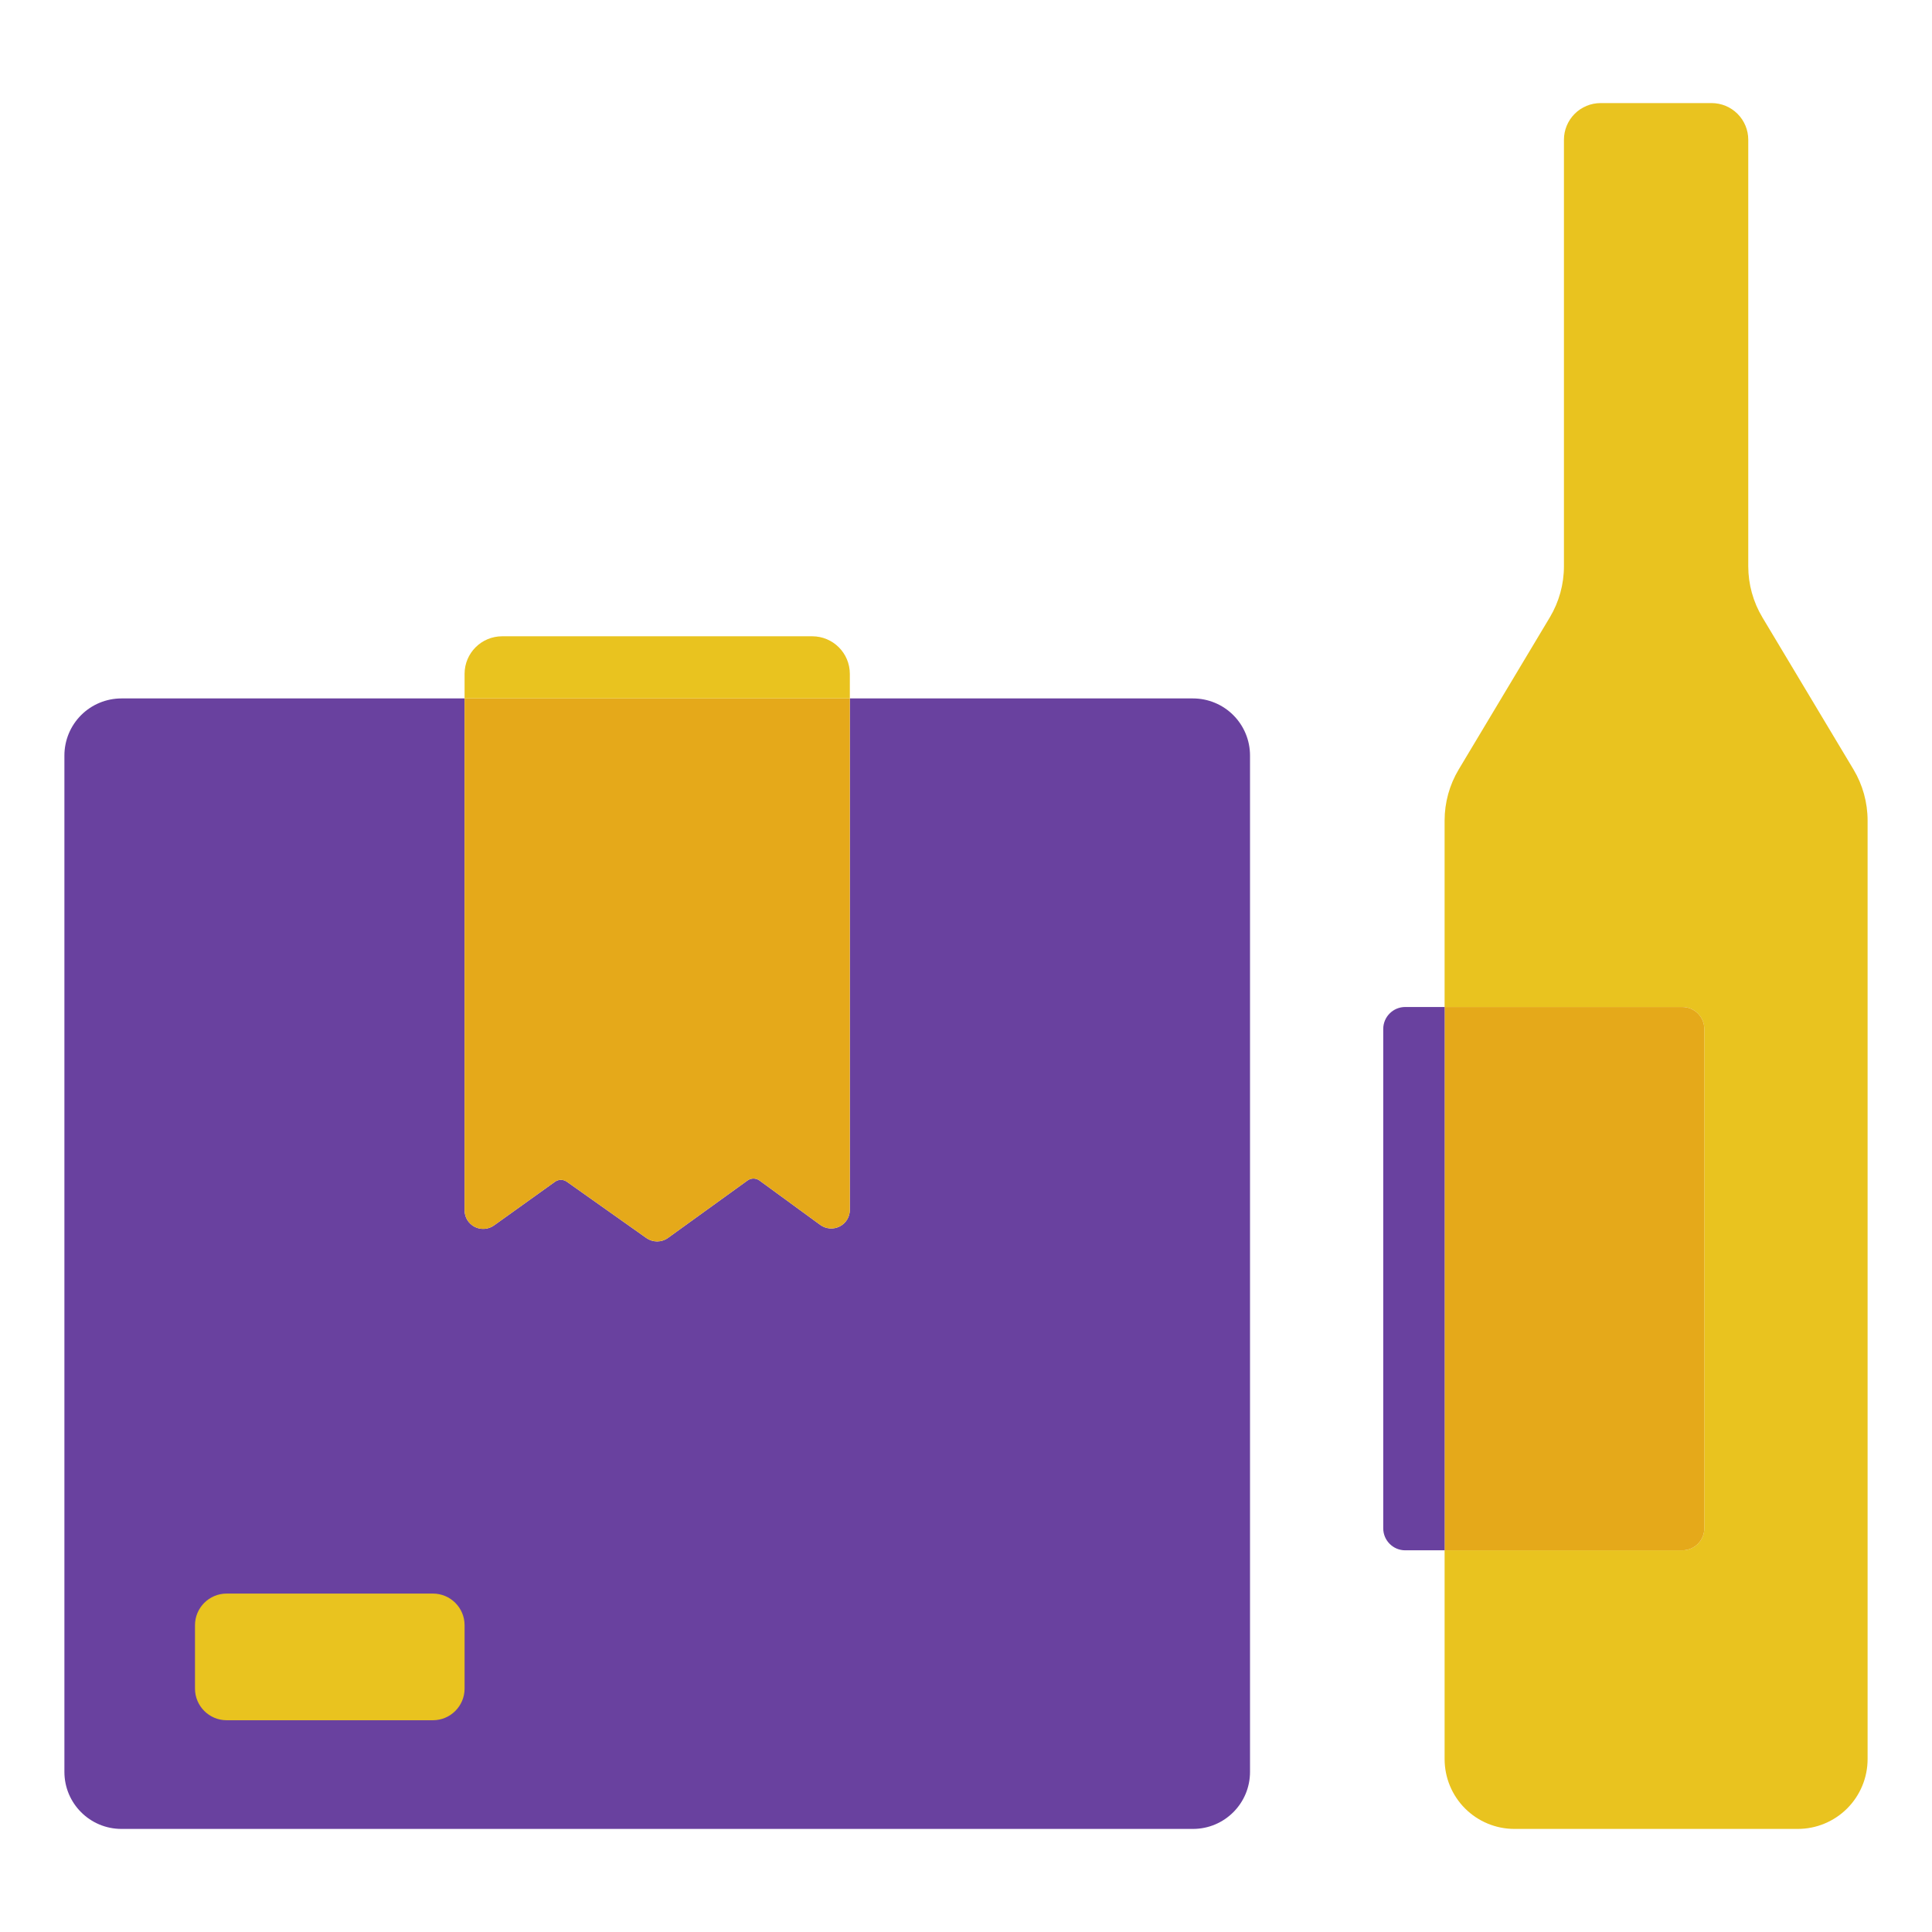
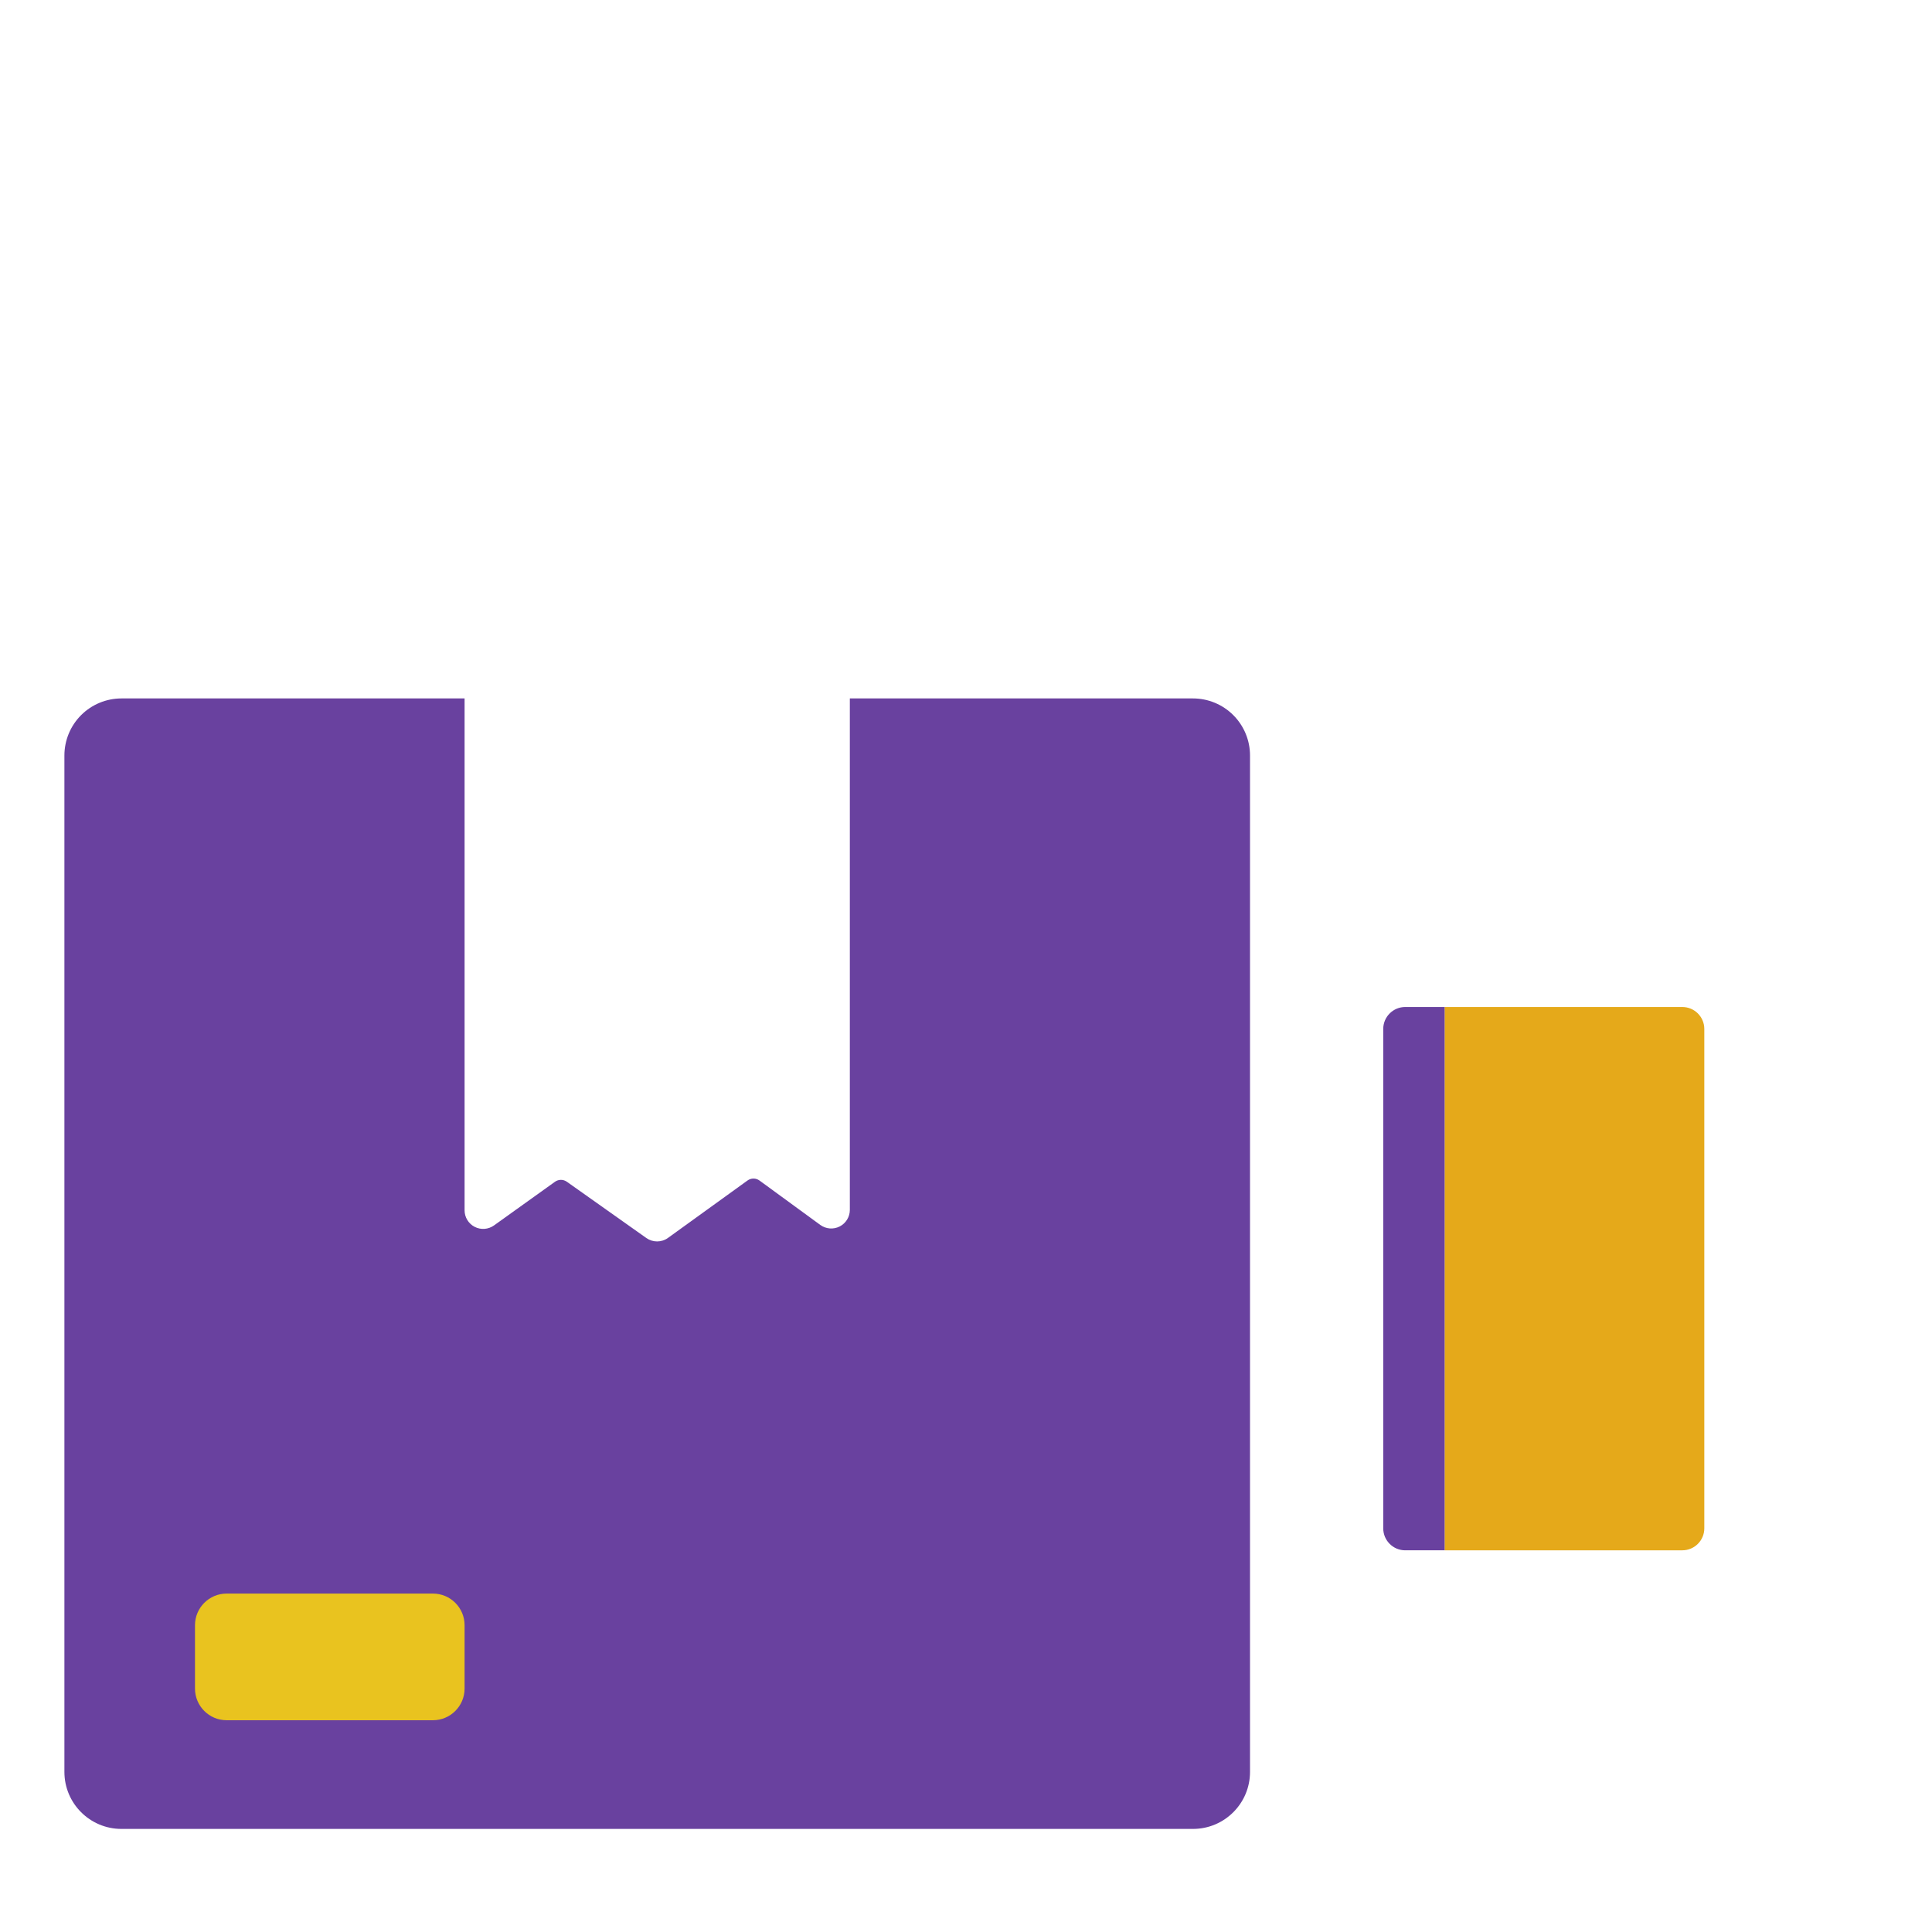
<svg xmlns="http://www.w3.org/2000/svg" xmlns:ns1="http://www.serif.com/" width="100%" height="100%" viewBox="0 0 150 150" version="1.1" xml:space="preserve" style="fill-rule:evenodd;clip-rule:evenodd;stroke-linejoin:round;stroke-miterlimit:2;">
-   <rect id="Artboard1" x="0" y="0" width="150" height="150" style="fill:none;" />
  <g id="Artboard11" ns1:id="Artboard1">
    <g id="Packagng">
      <g>
        <path d="M36.07,54.226l-26.64,-0c-1.175,-0 -2.302,0.467 -3.133,1.297c-0.83,0.831 -1.297,1.958 -1.297,3.133l0,78.913c-0,2.446 1.983,4.428 4.429,4.428l83.193,0c2.446,0 4.429,-1.982 4.429,-4.428l-0,-78.913c-0,-1.175 -0.467,-2.302 -1.298,-3.133c-0.83,-0.83 -1.957,-1.297 -3.132,-1.297l-26.64,-0l-0,39.71c-0,0.543 -0.306,1.041 -0.79,1.287c-0.485,0.246 -1.067,0.199 -1.506,-0.121l-4.718,-3.446c-0.277,-0.202 -0.652,-0.203 -0.93,-0.003l-6.175,4.459c-0.5,0.361 -1.175,0.364 -1.679,0.008l-6.175,-4.371c-0.276,-0.195 -0.644,-0.194 -0.918,0.002l-4.735,3.391c-0.44,0.315 -1.019,0.358 -1.501,0.111c-0.481,-0.248 -0.784,-0.744 -0.784,-1.285l0,-39.742Z" style="fill:#69419f;" />
-         <path d="M65.981,54.226l-0,-1.907c-0,-1.612 -1.307,-2.918 -2.918,-2.918l-24.075,-0c-1.612,-0 -2.918,1.306 -2.918,2.918l0,1.907l29.911,-0Z" style="fill:#e9c31f;" />
-         <path d="M36.07,54.226l0,39.742c0,0.541 0.303,1.037 0.784,1.285c0.482,0.247 1.061,0.204 1.501,-0.111l4.735,-3.391c0.274,-0.196 0.642,-0.197 0.918,-0.002l6.175,4.371c0.504,0.356 1.179,0.353 1.679,-0.008l6.175,-4.459c0.278,-0.2 0.653,-0.199 0.93,0.003l4.718,3.446c0.439,0.32 1.021,0.367 1.506,0.121c0.484,-0.246 0.79,-0.744 0.79,-1.287l-0,-39.71l-29.911,-0Z" style="fill:#e5a91a;" />
        <path d="M36.07,126.182c0,-1.357 -1.102,-2.458 -2.459,-2.458l-16.014,-0c-1.357,-0 -2.458,1.101 -2.458,2.458l-0,4.918c-0,1.357 1.101,2.459 2.458,2.459l16.014,-0c1.357,-0 2.459,-1.102 2.459,-2.459l0,-4.918Z" style="fill:#e9c31f;" />
-         <path d="M112.159,120.366l-0,16.209c-0,1.438 0.571,2.817 1.588,3.834c1.017,1.017 2.396,1.588 3.835,1.588l21.995,0c1.438,0 2.818,-0.571 3.835,-1.588c1.017,-1.017 1.588,-2.396 1.588,-3.834l-0,-72.87c-0,-1.398 -0.379,-2.769 -1.097,-3.967l-7.071,-11.805c-0.718,-1.199 -1.097,-2.57 -1.097,-3.967l-0,-33.115c-0,-0.756 -0.3,-1.48 -0.834,-2.014c-0.534,-0.534 -1.259,-0.834 -2.014,-0.834l-8.615,-0c-0.755,-0 -1.48,0.3 -2.014,0.834c-0.534,0.534 -0.834,1.258 -0.834,2.014l0,33.115c0,1.397 -0.379,2.768 -1.097,3.967l-7.071,11.805c-0.718,1.198 -1.097,2.569 -1.097,3.967l-0,14.478l18.455,0c0.943,0 1.708,0.765 1.708,1.707l-0,38.769c-0,0.942 -0.765,1.707 -1.708,1.707l-18.455,-0Z" style="fill:#e9c31f;" />
        <path d="M112.159,78.183l-0,42.183l18.455,-0c0.943,-0 1.708,-0.765 1.708,-1.707l-0,-38.769c-0,-0.942 -0.765,-1.707 -1.708,-1.707l-18.455,0Z" style="fill:#e5a91a;" />
        <path d="M112.159,78.183l-3.058,0c-0.942,0 -1.707,0.765 -1.707,1.707l-0,38.769c-0,0.942 0.765,1.707 1.707,1.707l3.058,-0l-0,-42.183Z" style="fill:#69419f;" />
      </g>
    </g>
  </g>
</svg>